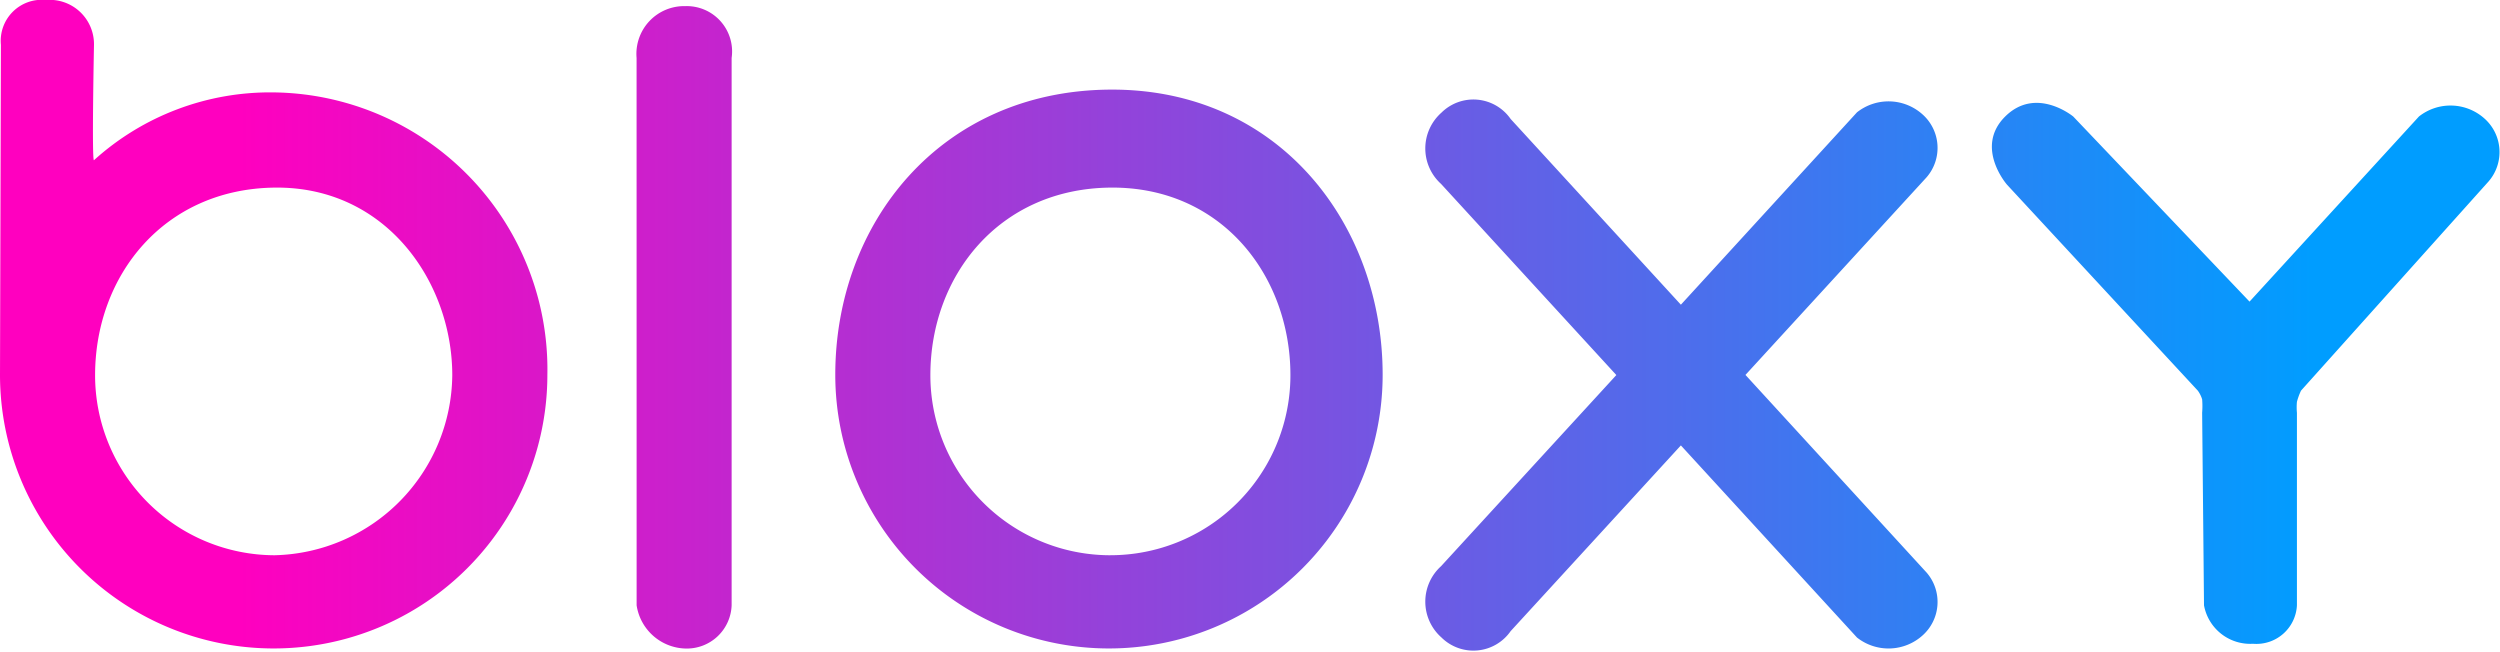
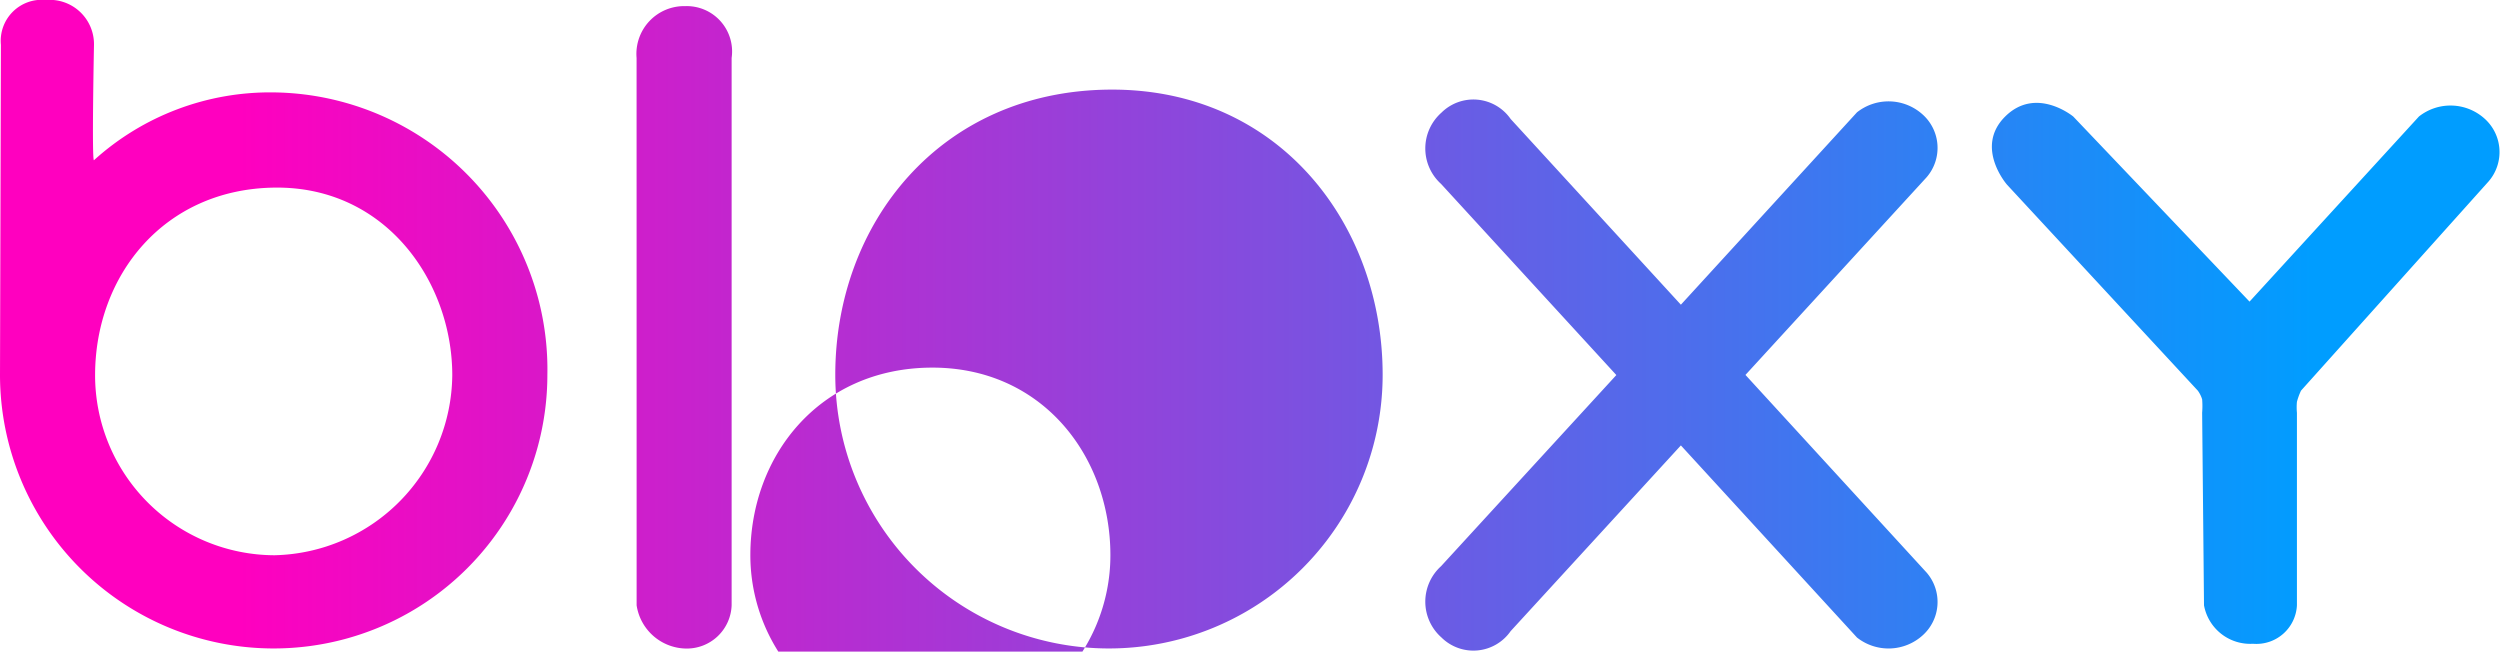
<svg xmlns="http://www.w3.org/2000/svg" viewBox="0 0 115.096 30">
  <defs>
    <style>.a{fill-rule:evenodd;fill:url(#a);}</style>
    <linearGradient id="a" y1="0.639" x2="1" y2="0.639" gradientUnits="objectBoundingBox">
      <stop offset="0.099" stop-color="#ff00bf" />
      <stop offset="0.922" stop-color="#009dff" />
    </linearGradient>
  </defs>
  <g transform="translate(-0.7 -16.987)">
    <g transform="translate(0.7 16.987)">
      <g transform="translate(0 0)">
-         <path class="a" d="M78.085,15.015l-7.837-8.55a2.089,2.089,0,0,0-3.185-.293,2.2,2.2,0,0,0-.019,3.282l8.07,8.8-8.07,8.8a2.2,2.2,0,0,0,.019,3.282,2.089,2.089,0,0,0,3.185-.293l7.837-8.55,8.108,8.845a2.342,2.342,0,0,0,3.022-.1,2.065,2.065,0,0,0,.183-2.89l-8.34-9.1,8.34-9.1a2.065,2.065,0,0,0-.183-2.89,2.342,2.342,0,0,0-3.022-.1ZM51.755,30.841a12.6,12.6,0,0,0,12.6-12.6c0-6.958-4.809-13.206-12.6-13.128s-12.6,6.171-12.6,13.128A12.6,12.6,0,0,0,51.755,30.841Zm.066-4.292a8.288,8.288,0,0,0,8.288-8.288c0-4.577-3.164-8.688-8.288-8.637s-8.288,4.06-8.288,8.637A8.288,8.288,0,0,0,51.821,26.55ZM13.3,30.841a12.6,12.6,0,0,0,12.6-12.6,12.753,12.753,0,0,0-12.6-13A12.084,12.084,0,0,0,5.027,8.362c-.107.1,0-5.315,0-5.315A2.04,2.04,0,0,0,2.816.987,1.89,1.89,0,0,0,.742,3.051S.7,18.193.7,18.244A12.6,12.6,0,0,0,13.3,30.841Zm.066-4.292a8.371,8.371,0,0,0,8.156-8.288c0-4.275-3.031-8.688-8.156-8.637s-8.288,4.06-8.288,8.637A8.288,8.288,0,0,0,13.364,26.55ZM30.007,3.656a2.2,2.2,0,0,1,2.249-2.387,2.088,2.088,0,0,1,2.127,2.387v25.2a2.064,2.064,0,0,1-2.1,1.989,2.34,2.34,0,0,1-2.274-1.989Zm72.162,25.2a2.163,2.163,0,0,0,2.253,1.769,1.869,1.869,0,0,0,2.025-1.769V19.992a2.743,2.743,0,0,1,0-.507,3.063,3.063,0,0,1,.188-.514L115.27,9.34a2.065,2.065,0,0,0-.183-2.89,2.342,2.342,0,0,0-3.022-.1l-7.8,8.523L96.149,6.352s-1.71-1.415-3.134,0S93.1,9.49,93.1,9.49l8.783,9.481a1.334,1.334,0,0,1,.2.4,3.808,3.808,0,0,1,0,.619Z" transform="translate(-0.7 -0.987)" />
+         <path class="a" d="M78.085,15.015l-7.837-8.55a2.089,2.089,0,0,0-3.185-.293,2.2,2.2,0,0,0-.019,3.282l8.07,8.8-8.07,8.8a2.2,2.2,0,0,0,.019,3.282,2.089,2.089,0,0,0,3.185-.293l7.837-8.55,8.108,8.845a2.342,2.342,0,0,0,3.022-.1,2.065,2.065,0,0,0,.183-2.89l-8.34-9.1,8.34-9.1a2.065,2.065,0,0,0-.183-2.89,2.342,2.342,0,0,0-3.022-.1ZM51.755,30.841a12.6,12.6,0,0,0,12.6-12.6c0-6.958-4.809-13.206-12.6-13.128s-12.6,6.171-12.6,13.128A12.6,12.6,0,0,0,51.755,30.841Zm.066-4.292c0-4.577-3.164-8.688-8.288-8.637s-8.288,4.06-8.288,8.637A8.288,8.288,0,0,0,51.821,26.55ZM13.3,30.841a12.6,12.6,0,0,0,12.6-12.6,12.753,12.753,0,0,0-12.6-13A12.084,12.084,0,0,0,5.027,8.362c-.107.1,0-5.315,0-5.315A2.04,2.04,0,0,0,2.816.987,1.89,1.89,0,0,0,.742,3.051S.7,18.193.7,18.244A12.6,12.6,0,0,0,13.3,30.841Zm.066-4.292a8.371,8.371,0,0,0,8.156-8.288c0-4.275-3.031-8.688-8.156-8.637s-8.288,4.06-8.288,8.637A8.288,8.288,0,0,0,13.364,26.55ZM30.007,3.656a2.2,2.2,0,0,1,2.249-2.387,2.088,2.088,0,0,1,2.127,2.387v25.2a2.064,2.064,0,0,1-2.1,1.989,2.34,2.34,0,0,1-2.274-1.989Zm72.162,25.2a2.163,2.163,0,0,0,2.253,1.769,1.869,1.869,0,0,0,2.025-1.769V19.992a2.743,2.743,0,0,1,0-.507,3.063,3.063,0,0,1,.188-.514L115.27,9.34a2.065,2.065,0,0,0-.183-2.89,2.342,2.342,0,0,0-3.022-.1l-7.8,8.523L96.149,6.352s-1.71-1.415-3.134,0S93.1,9.49,93.1,9.49l8.783,9.481a1.334,1.334,0,0,1,.2.4,3.808,3.808,0,0,1,0,.619Z" transform="translate(-0.7 -0.987)" />
      </g>
    </g>
  </g>
</svg>